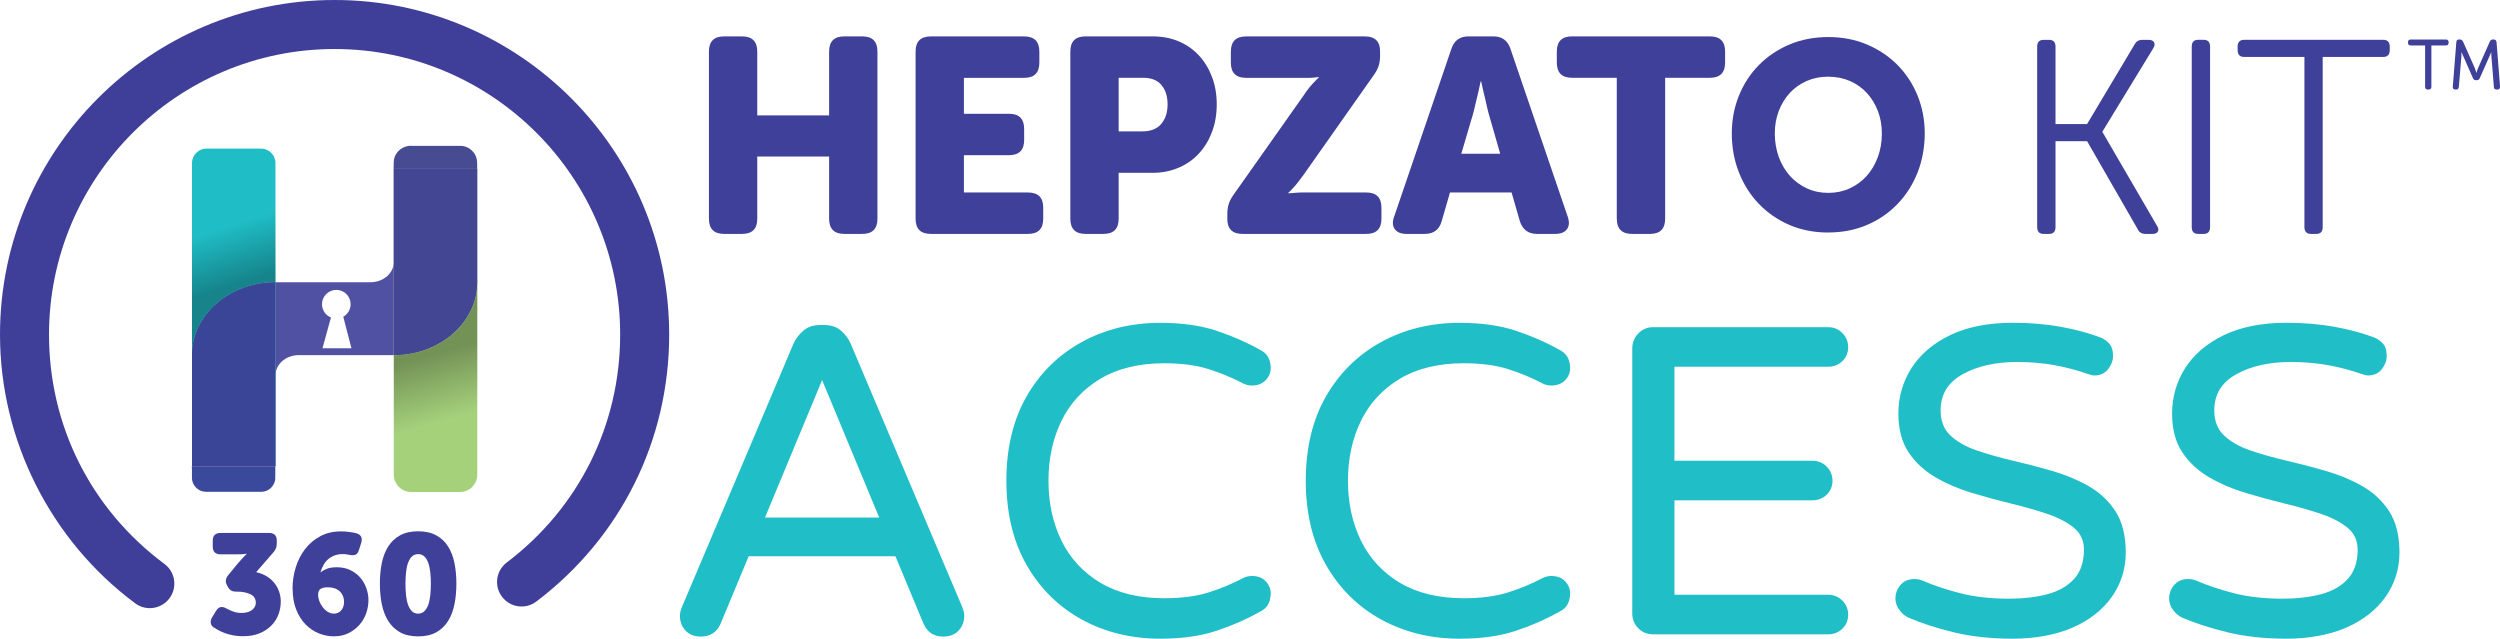
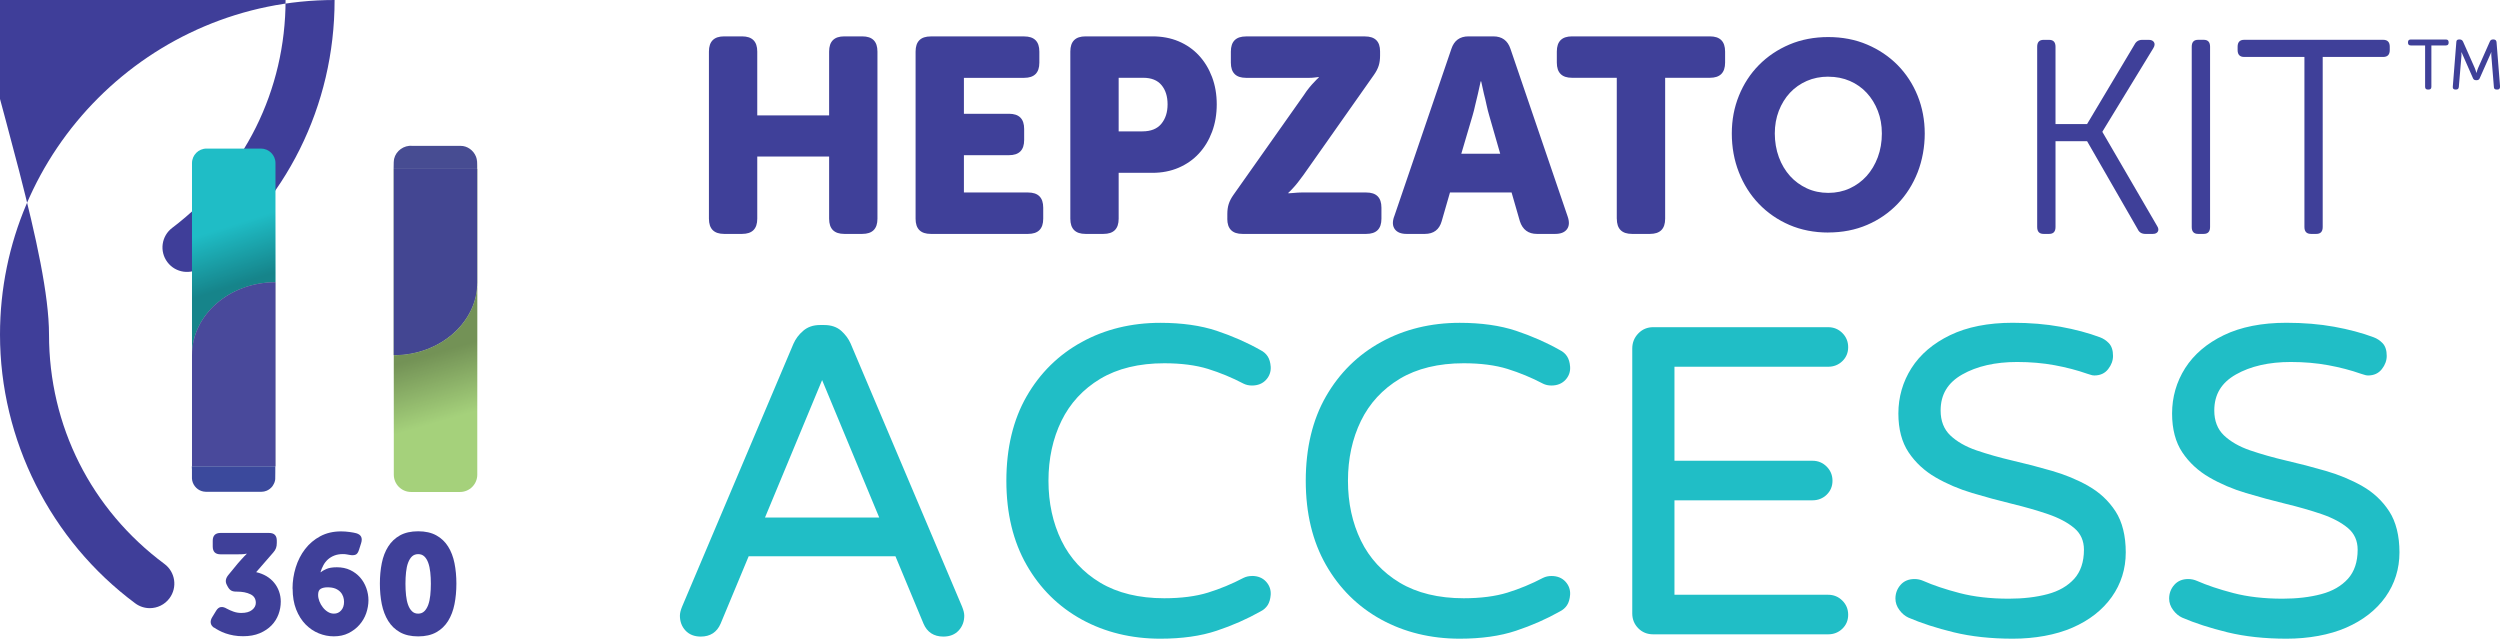
<svg xmlns="http://www.w3.org/2000/svg" xmlns:xlink="http://www.w3.org/1999/xlink" viewBox="0 0 510.03 130.3">
  <defs>
    <style>
      .cls-1 {
        fill: #474c92;
      }

      .cls-2 {
        fill: #20bec6;
      }

      .cls-3 {
        fill: #a5d17b;
      }

      .cls-4 {
        fill: url(#Degradado_sin_nombre_700-2);
      }

      .cls-4, .cls-5, .cls-6, .cls-7, .cls-8, .cls-9, .cls-10, .cls-11, .cls-12 {
        mix-blend-mode: overlay;
        opacity: .3;
      }

      .cls-5 {
        fill: url(#Degradado_sin_nombre_366-4);
      }

      .cls-6 {
        fill: url(#Degradado_sin_nombre_366-6);
      }

      .cls-7 {
        fill: url(#Degradado_sin_nombre_366-3);
      }

      .cls-8 {
        fill: url(#Degradado_sin_nombre_366-5);
      }

      .cls-9 {
        fill: url(#Degradado_sin_nombre_366-7);
      }

      .cls-10 {
        fill: url(#Degradado_sin_nombre_366-2);
      }

      .cls-13 {
        fill: #3f4099;
      }

      .cls-14 {
        isolation: isolate;
      }

      .cls-15 {
        fill: #1fbdc6;
      }

      .cls-11 {
        fill: url(#Degradado_sin_nombre_366);
      }

      .cls-12 {
        fill: url(#Degradado_sin_nombre_700);
      }

      .cls-16, .cls-17 {
        fill: #3f3e99;
      }

      .cls-17 {
        opacity: .9;
      }

      .cls-18 {
        fill: #3b499c;
      }
    </style>
    <linearGradient id="Degradado_sin_nombre_700" data-name="Degradado sin nombre 700" x1="41.1" y1="32.06" x2="50.3" y2="60.82" gradientUnits="userSpaceOnUse">
      <stop offset=".5" stop-color="#000" stop-opacity="0" />
      <stop offset=".89" stop-color="#000" />
    </linearGradient>
    <linearGradient id="Degradado_sin_nombre_366" data-name="Degradado sin nombre 366" x1="98.98" y1="97.51" x2="91.4" y2="71.38" gradientUnits="userSpaceOnUse">
      <stop offset=".5" stop-color="#000" stop-opacity="0" />
      <stop offset="1" stop-color="#000" />
    </linearGradient>
    <linearGradient id="Degradado_sin_nombre_366-2" data-name="Degradado sin nombre 366" x1="82.98" y1="102.15" x2="75.4" y2="76.02" xlink:href="#Degradado_sin_nombre_366" />
    <linearGradient id="Degradado_sin_nombre_366-3" data-name="Degradado sin nombre 366" x1="114.66" y1="92.97" x2="107.08" y2="66.83" xlink:href="#Degradado_sin_nombre_366" />
    <linearGradient id="Degradado_sin_nombre_366-4" data-name="Degradado sin nombre 366" x1="95.57" y1="98.5" x2="87.99" y2="72.37" xlink:href="#Degradado_sin_nombre_366" />
    <linearGradient id="Degradado_sin_nombre_366-5" data-name="Degradado sin nombre 366" x1="114.48" y1="93.02" x2="106.89" y2="66.88" xlink:href="#Degradado_sin_nombre_366" />
    <linearGradient id="Degradado_sin_nombre_366-6" data-name="Degradado sin nombre 366" x1="95" y1="98.67" x2="87.42" y2="72.53" xlink:href="#Degradado_sin_nombre_366" />
    <linearGradient id="Degradado_sin_nombre_700-2" data-name="Degradado sin nombre 700" x1="34.16" y1="34.28" x2="43.35" y2="63.04" xlink:href="#Degradado_sin_nombre_700" />
    <linearGradient id="Degradado_sin_nombre_366-7" data-name="Degradado sin nombre 366" x1="101.43" y1="96.8" x2="93.85" y2="70.67" xlink:href="#Degradado_sin_nombre_366" />
  </defs>
  <g class="cls-14">
    <g id="Layer_2" data-name="Layer 2">
      <g id="OBJECTS">
        <g>
-           <path class="cls-16" d="M30.56,124.07c-1.04,0-2.08-.32-2.98-.99C10.31,110.25,0,89.75,0,68.26,0,30.62,30.62,0,68.26,0s68.26,30.62,68.26,68.26c0,21.57-9.88,41.42-27.1,54.46-2.2,1.67-5.34,1.23-7-.97-1.67-2.2-1.23-5.34.97-7,14.7-11.13,23.13-28.07,23.13-46.49,0-32.13-26.14-58.26-58.26-58.26S10,36.14,10,68.26c0,18.62,8.58,35.67,23.55,46.79,2.22,1.65,2.68,4.78,1.03,7-.98,1.32-2.49,2.02-4.02,2.02Z" />
+           <path class="cls-16" d="M30.56,124.07c-1.04,0-2.08-.32-2.98-.99C10.31,110.25,0,89.75,0,68.26,0,30.62,30.62,0,68.26,0c0,21.57-9.88,41.42-27.1,54.46-2.2,1.67-5.34,1.23-7-.97-1.67-2.2-1.23-5.34.97-7,14.7-11.13,23.13-28.07,23.13-46.49,0-32.13-26.14-58.26-58.26-58.26S10,36.14,10,68.26c0,18.62,8.58,35.67,23.55,46.79,2.22,1.65,2.68,4.78,1.03,7-.98,1.32-2.49,2.02-4.02,2.02Z" />
          <path class="cls-13" d="M495.47,18.27c.37,0,.56-.19.56-.56v-8.44h2.96c.37,0,.56-.19.56-.56v-.09c0-.37-.19-.56-.56-.56h-7.17c-.37,0-.56.19-.56.56v.09c0,.37.19.56.56.56h2.93v8.44c0,.37.19.56.56.56h.16ZM500.4,17.66c-.04.4.13.61.54.61h.13c.34,0,.53-.18.56-.54l.54-6.39c0-.12,0-.25-.01-.37,0-.12-.01-.23-.01-.3h.04l2.31,5.25c.11.3.32.44.65.44h.13c.31,0,.52-.15.63-.44l2.33-5.25h.04c-.02.08-.03.18-.03.3,0,.12,0,.25.01.37l.52,6.39c0,.36.19.54.56.54h.16c.36,0,.54-.2.54-.61l-.72-9.07c-.03-.33-.22-.51-.56-.54h-.16c-.33,0-.54.15-.65.44l-2.4,5.41c-.07.17-.14.35-.19.52-.05.18-.09.32-.12.43h-.04c-.03-.11-.07-.25-.12-.43s-.12-.35-.19-.52l-2.4-5.41c-.13-.28-.35-.43-.65-.44h-.16c-.37,0-.56.18-.56.54l-.72,9.07Z" />
          <path class="cls-13" d="M470.13,46.31c0,.94.45,1.41,1.35,1.41h1.08c.87,0,1.3-.47,1.3-1.41V11.62h12.33c.9,0,1.35-.47,1.35-1.41v-.68c0-.94-.45-1.41-1.35-1.41h-28.34c-.9,0-1.35.47-1.35,1.41v.68c0,.94.45,1.41,1.35,1.41h12.28v34.69ZM447.14,46.31c0,.94.43,1.41,1.3,1.41h1.14c.87,0,1.3-.47,1.3-1.41V9.53c0-.94-.43-1.41-1.3-1.41h-1.14c-.87,0-1.3.47-1.3,1.41v36.78ZM415.61,46.31c0,.94.43,1.41,1.3,1.41h1.14c.87,0,1.3-.47,1.3-1.41v-17.51h6.44l10.33,17.96c.29.64.81.96,1.57.96h1.51c.5,0,.85-.16,1.03-.48.18-.32.13-.7-.16-1.15l-11.14-19.15v-.11l10.38-17.01c.29-.49.33-.89.13-1.21-.2-.32-.55-.48-1.05-.48h-1.35c-.72,0-1.24.32-1.57.96l-9.68,16.22h-6.44v-15.77c0-.94-.43-1.41-1.3-1.41h-1.14c-.87,0-1.3.47-1.3,1.41v36.78Z" />
          <path class="cls-13" d="M329.85,44.62c0,2.07,1.03,3.1,3.1,3.1h3.66c2.07,0,3.1-1.03,3.1-3.1V15.87h9.13c2.07,0,3.1-1.03,3.1-3.1v-2.25c0-2.07-1.03-3.1-3.1-3.1h-28.13c-2.07,0-3.1,1.03-3.1,3.1v2.25c0,2.07,1.03,3.1,3.1,3.1h9.13v28.75ZM298.12,31.37l2.31-7.83c.19-.64.37-1.35.54-2.14.17-.79.35-1.54.54-2.25.19-.83.37-1.67.56-2.54h.11c.19.86.37,1.71.56,2.54.19.71.37,1.47.53,2.25.17.79.35,1.5.54,2.14l2.25,7.83h-7.95ZM284.42,44.17c-.38,1.09-.33,1.95.14,2.59.47.64,1.27.96,2.4.96h3.72c1.8,0,2.95-.87,3.44-2.59l1.69-5.86h12.57l1.69,5.86c.56,1.73,1.73,2.59,3.49,2.59h3.72c1.13,0,1.93-.32,2.4-.96.47-.64.52-1.5.14-2.59l-11.67-34.21c-.56-1.69-1.73-2.54-3.49-2.54h-5.07c-1.77,0-2.93.85-3.49,2.54l-11.67,34.21ZM250.38,44.62c0,2.07,1.03,3.1,3.1,3.1h25.25c2.07,0,3.1-1.03,3.1-3.1v-2.25c0-2.07-1.03-3.1-3.1-3.1h-12.79c-.45,0-.87,0-1.24.03-.38.02-.71.05-1.01.08-.34.04-.62.06-.85.06v-.11c.26-.23.56-.53.9-.9.64-.68,1.37-1.6,2.2-2.76l14.37-20.41c.45-.64.77-1.26.96-1.86.19-.6.28-1.28.28-2.03v-.9c0-2.03-1.03-3.04-3.1-3.04h-24.24c-2.07,0-3.1,1.03-3.1,3.1v2.25c0,2.07,1.03,3.1,3.1,3.1h12.94c.36,0,.69-.02.99-.06.34-.04.64-.08.9-.11v.11c-.26.22-.56.53-.9.9-.3.3-.64.68-1.01,1.13-.38.45-.77,1-1.18,1.63l-14.32,20.29c-.45.64-.77,1.26-.96,1.86-.19.6-.28,1.28-.28,2.03v.96ZM228.22,26.81v-10.94h5.02c1.65,0,2.89.5,3.72,1.49.83,1,1.24,2.3,1.24,3.92s-.42,2.94-1.27,3.97c-.84,1.03-2.13,1.55-3.86,1.55h-4.85ZM218.36,44.62c0,2.07,1.03,3.1,3.1,3.1h3.66c2.07,0,3.1-1.03,3.1-3.1v-9.36h6.88c1.95,0,3.74-.35,5.35-1.04,1.62-.7,3-1.66,4.14-2.9,1.15-1.24,2.04-2.71,2.68-4.42.64-1.71.96-3.58.96-5.61s-.32-3.89-.96-5.58c-.64-1.69-1.53-3.16-2.68-4.4-1.15-1.24-2.53-2.2-4.14-2.88-1.61-.68-3.4-1.01-5.35-1.01h-13.64c-2.07,0-3.1,1.03-3.1,3.1v34.1ZM186.79,44.62c0,2.07,1.03,3.1,3.1,3.1h19.84c2.07,0,3.1-1.03,3.1-3.1v-2.25c0-2.07-1.03-3.1-3.1-3.1h-13.08v-7.61h9.19c2.07,0,3.1-1.03,3.1-3.1v-2.25c0-2.07-1.03-3.1-3.1-3.1h-9.19v-7.33h12.29c2.07,0,3.1-1.03,3.1-3.1v-2.25c0-2.07-1.03-3.1-3.1-3.1h-19.05c-2.07,0-3.1,1.03-3.1,3.1v34.1ZM144.63,44.62c0,2.07,1.03,3.1,3.1,3.1h3.66c2.07,0,3.1-1.03,3.1-3.1v-12.68h14.66v12.68c0,2.07,1.03,3.1,3.1,3.1h3.66c2.07,0,3.1-1.03,3.1-3.1V10.52c0-2.07-1.03-3.1-3.1-3.1h-3.66c-2.07,0-3.1,1.03-3.1,3.1v13.02h-14.66v-13.02c0-2.07-1.04-3.1-3.1-3.1h-3.66c-2.07,0-3.1,1.03-3.1,3.1v34.1Z" />
          <g>
            <path class="cls-13" d="M390.76,19.72c-.93-2.32-2.27-4.37-3.98-6.1-1.7-1.73-3.74-3.1-6.07-4.08-2.32-.99-4.92-1.48-7.73-1.48s-5.41.5-7.73,1.48c-2.33.98-4.37,2.36-6.07,4.08-1.7,1.73-3.04,3.78-3.98,6.1-.94,2.32-1.41,4.85-1.41,7.52s.47,5.34,1.41,7.72c.94,2.39,2.27,4.51,3.97,6.28,1.7,1.78,3.75,3.19,6.07,4.19,2.33,1,4.93,1.51,7.73,1.51s5.4-.51,7.73-1.51c2.32-1,4.36-2.41,6.07-4.19,1.7-1.78,3.04-3.89,3.97-6.28.94-2.39,1.41-4.99,1.41-7.72s-.48-5.19-1.41-7.52ZM384.4,27.24c0,1.79-.29,3.48-.86,5.01-.57,1.53-1.37,2.88-2.37,4-1,1.11-2.21,2-3.6,2.64-1.39.64-2.93.96-4.58.96s-3.19-.32-4.58-.96c-1.39-.64-2.6-1.53-3.6-2.64-1.01-1.12-1.8-2.47-2.37-4-.57-1.54-.86-3.22-.86-5.01s.29-3.33.86-4.8c.57-1.47,1.37-2.76,2.37-3.84,1-1.08,2.22-1.94,3.6-2.54,1.39-.61,2.93-.91,4.58-.91s3.2.31,4.59.91c1.39.61,2.6,1.46,3.6,2.54,1,1.08,1.8,2.37,2.37,3.84.57,1.47.86,3.08.86,4.8Z" />
            <path class="cls-13" d="M372.99,47.44c-2.87,0-5.54-.52-7.93-1.55-2.38-1.03-4.48-2.48-6.23-4.3-1.75-1.82-3.12-3.99-4.08-6.45-.96-2.44-1.44-5.1-1.44-7.9s.49-5.33,1.45-7.71c.96-2.38,2.33-4.49,4.08-6.26,1.75-1.77,3.84-3.18,6.23-4.19,2.38-1.01,5.05-1.52,7.92-1.52s5.54.51,7.92,1.53c2.38,1.01,4.48,2.42,6.23,4.19,1.75,1.78,3.12,3.88,4.08,6.26h0c.96,2.38,1.45,4.98,1.45,7.7s-.49,5.45-1.44,7.9c-.96,2.45-2.33,4.62-4.08,6.44-1.75,1.83-3.85,3.28-6.23,4.3-2.39,1.03-5.06,1.55-7.93,1.55ZM372.99,8.55c-2.74,0-5.27.49-7.53,1.45-2.27.96-4.25,2.29-5.91,3.97-1.66,1.68-2.96,3.67-3.87,5.93-.91,2.26-1.38,4.72-1.38,7.33s.46,5.21,1.38,7.54c.91,2.33,2.21,4.39,3.87,6.12,1.66,1.73,3.64,3.1,5.91,4.08,2.27.98,4.8,1.47,7.54,1.47s5.27-.5,7.53-1.47c2.26-.97,4.25-2.34,5.91-4.08,1.66-1.73,2.96-3.79,3.87-6.12.91-2.33,1.38-4.87,1.38-7.54s-.46-5.06-1.38-7.33h0c-.91-2.25-2.21-4.25-3.87-5.93-1.66-1.68-3.64-3.02-5.91-3.97-2.26-.96-4.8-1.45-7.54-1.45ZM372.99,40.35c-1.72,0-3.33-.34-4.79-1.01-1.45-.67-2.72-1.59-3.77-2.76-1.05-1.17-1.88-2.57-2.47-4.16-.59-1.59-.89-3.34-.89-5.19s.3-3.46.89-4.98c.59-1.53,1.42-2.87,2.47-4,1.05-1.13,2.32-2.03,3.77-2.66,1.45-.63,3.06-.96,4.79-.96s3.33.32,4.79.95c1.45.63,2.72,1.53,3.77,2.66,1.05,1.13,1.88,2.47,2.47,4,.59,1.52.89,3.2.89,4.98s-.3,3.59-.89,5.19c-.59,1.59-1.42,2.99-2.47,4.16-1.05,1.17-2.31,2.09-3.76,2.76-1.45.67-3.06,1.01-4.79,1.01ZM372.99,15.64c-1.58,0-3.06.29-4.38.87-1.32.58-2.48,1.39-3.44,2.42-.96,1.03-1.72,2.27-2.27,3.68-.54,1.41-.82,2.96-.82,4.62s.28,3.36.83,4.84c.54,1.47,1.31,2.76,2.28,3.84.96,1.06,2.12,1.91,3.44,2.52,1.32.61,2.79.92,4.37.92s3.05-.31,4.37-.92c1.33-.61,2.48-1.46,3.44-2.52.96-1.07,1.73-2.36,2.28-3.83.55-1.48.83-3.11.83-4.84s-.28-3.21-.82-4.62c-.55-1.41-1.31-2.65-2.27-3.68-.95-1.03-2.11-1.85-3.43-2.42-1.33-.58-2.8-.87-4.39-.87Z" />
          </g>
          <g>
            <path class="cls-2" d="M173.55,70.11c-.43-.98-1.08-1.86-1.93-2.62-.88-.78-2.04-1.18-3.46-1.18h-.89c-1.36,0-2.51.4-3.41,1.18-.89.76-1.55,1.65-1.98,2.63l-22.71,53.61c-.31.74-.46,1.37-.46,1.88,0,1.19.38,2.21,1.13,3.02.76.82,1.81,1.24,3.12,1.24,1.94,0,3.31-.89,4.06-2.65l5.72-13.74h29.94l5.72,13.74c.75,1.76,2.12,2.65,4.06,2.65,1.31,0,2.36-.42,3.12-1.24.75-.81,1.14-1.83,1.14-3.02,0-.51-.15-1.12-.46-1.88l-22.71-53.61ZM179.36,105.58h-23.29l11.65-28.04,11.65,28.04Z" />
            <path class="cls-2" d="M255.42,117.51c-.63,0-1.21.13-1.72.38-2.36,1.24-4.8,2.25-7.26,3.01-2.46.76-5.46,1.15-8.92,1.15-5.15,0-9.54-1.07-13.05-3.17-3.5-2.1-6.17-4.99-7.92-8.58-1.76-3.6-2.65-7.71-2.65-12.22s.89-8.62,2.65-12.22c1.75-3.59,4.42-6.48,7.92-8.58,3.51-2.1,7.9-3.17,13.05-3.17,3.46,0,6.46.39,8.92,1.15,2.47.77,4.92,1.78,7.26,3.01.51.25,1.08.38,1.72.38,1.19,0,2.16-.39,2.86-1.15.7-.76,1.02-1.66.96-2.68-.06-.87-.27-1.58-.62-2.12-.35-.54-.85-.97-1.47-1.28-2.74-1.55-5.75-2.87-8.95-3.94-3.22-1.07-7.08-1.62-11.48-1.62-5.89,0-11.28,1.31-16.01,3.91-4.74,2.59-8.53,6.32-11.27,11.09-2.74,4.77-4.13,10.56-4.13,17.22s1.39,12.38,4.13,17.18c2.74,4.8,6.53,8.54,11.27,11.14,4.73,2.59,10.12,3.9,16.01,3.9,4.4,0,8.26-.54,11.48-1.62,3.2-1.06,6.21-2.39,8.94-3.93.63-.31,1.13-.75,1.48-1.29.35-.54.55-1.25.62-2.13.06-1.02-.26-1.92-.96-2.68-.7-.76-1.66-1.15-2.85-1.15Z" />
            <path class="cls-2" d="M285.56,77.28c3.51-2.1,7.9-3.17,13.05-3.17,3.46,0,6.46.39,8.92,1.15,2.47.77,4.92,1.78,7.26,3.01.5.25,1.08.38,1.72.38,1.19,0,2.15-.39,2.86-1.15.7-.76,1.02-1.66.95-2.68-.06-.87-.27-1.58-.62-2.12-.35-.54-.84-.97-1.47-1.28-2.74-1.55-5.75-2.87-8.95-3.94-3.22-1.07-7.08-1.62-11.48-1.62-5.89,0-11.28,1.31-16.01,3.91-4.74,2.59-8.53,6.32-11.27,11.09-2.74,4.76-4.13,10.56-4.13,17.22s1.39,12.38,4.13,17.18c2.74,4.8,6.53,8.54,11.27,11.14,4.73,2.59,10.12,3.9,16.01,3.9,4.4,0,8.26-.54,11.48-1.62,3.2-1.06,6.21-2.39,8.94-3.93.63-.31,1.13-.75,1.48-1.29.35-.54.56-1.26.62-2.12.07-1.01-.25-1.92-.95-2.68-.7-.76-1.66-1.15-2.85-1.15-.63,0-1.21.13-1.72.38-2.36,1.24-4.8,2.25-7.26,3.01s-5.46,1.15-8.92,1.15c-5.15,0-9.54-1.07-13.05-3.17-3.5-2.1-6.17-4.99-7.92-8.58-1.76-3.6-2.65-7.71-2.65-12.22s.89-8.62,2.65-12.22c1.75-3.59,4.42-6.48,7.92-8.58Z" />
            <path class="cls-2" d="M372.97,74.82c1.13,0,2.1-.38,2.89-1.14.79-.76,1.19-1.72,1.19-2.85s-.4-2.11-1.19-2.89c-.79-.79-1.76-1.19-2.89-1.19h-35.71c-1.19,0-2.21.43-3.03,1.28-.82.85-1.23,1.88-1.23,3.07v54.05c0,1.19.42,2.21,1.23,3.03.81.82,1.83,1.23,3.03,1.23h35.71c1.13,0,2.1-.38,2.89-1.14.79-.76,1.19-1.71,1.19-2.85s-.4-2.11-1.19-2.89c-.79-.79-1.76-1.19-2.89-1.19h-31.36v-19.27h28.16c1.13,0,2.1-.38,2.89-1.14.79-.76,1.19-1.72,1.19-2.85s-.4-2.1-1.19-2.89c-.79-.79-1.76-1.19-2.89-1.19h-28.16v-19.18h31.36Z" />
            <path class="cls-2" d="M426.07,99.15c-2.26-1.28-4.77-2.32-7.45-3.09-2.72-.79-5.42-1.49-8.03-2.09-2.64-.62-5.12-1.32-7.37-2.09-2.21-.76-4.01-1.79-5.34-3.06-1.31-1.25-1.97-2.95-1.97-5.07,0-3.26,1.44-5.66,4.41-7.35,2.98-1.69,6.74-2.55,11.19-2.55,2.7,0,5.28.22,7.66.66,2.38.44,4.6,1.02,6.62,1.73.23.06.46.13.68.21.26.1.53.15.8.15,1.21,0,2.16-.44,2.82-1.3.66-.84.99-1.75.99-2.69,0-1.13-.28-1.99-.83-2.58-.53-.56-1.15-.97-1.83-1.22-2.38-.89-5.08-1.61-8.06-2.15-2.97-.54-6.26-.81-9.75-.81-5,0-9.29.85-12.75,2.52-3.47,1.67-6.12,3.94-7.9,6.73-1.77,2.79-2.67,5.91-2.67,9.26,0,3.18.7,5.85,2.09,7.93,1.38,2.07,3.24,3.79,5.52,5.11,2.26,1.31,4.77,2.38,7.45,3.18,2.7.81,5.42,1.54,8.07,2.19,2.69.65,5.19,1.37,7.42,2.13,2.21.76,4.01,1.72,5.35,2.85,1.3,1.1,1.96,2.58,1.96,4.4,0,2.48-.67,4.47-1.98,5.93-1.33,1.47-3.16,2.53-5.44,3.13-2.31.62-4.97.93-7.91.93-3.76,0-7.14-.39-10.04-1.15-2.92-.76-5.41-1.6-7.4-2.48-.57-.25-1.17-.38-1.79-.38-1.2,0-2.16.4-2.86,1.2-.69.79-1.04,1.73-1.04,2.79,0,.82.27,1.61.81,2.33.52.71,1.14,1.23,1.84,1.55,2.62,1.13,5.73,2.14,9.26,3,3.53.86,7.58,1.3,12.04,1.3s8.74-.76,12.16-2.25c3.44-1.49,6.14-3.61,8.03-6.27,1.89-2.67,2.85-5.73,2.85-9.09s-.7-6.23-2.09-8.37c-1.38-2.13-3.24-3.87-5.52-5.16Z" />
            <path class="cls-2" d="M487.42,104.31c-1.38-2.13-3.24-3.87-5.52-5.16-2.26-1.28-4.77-2.32-7.45-3.09-2.72-.79-5.42-1.49-8.03-2.09-2.64-.62-5.12-1.32-7.37-2.09-2.21-.76-4.01-1.79-5.34-3.06-1.31-1.25-1.97-2.96-1.97-5.07,0-3.26,1.44-5.66,4.41-7.35,2.98-1.69,6.74-2.55,11.19-2.55,2.7,0,5.28.22,7.66.66,2.39.44,4.61,1.02,6.62,1.73.23.06.46.13.69.21.26.1.53.15.8.15,1.2,0,2.15-.44,2.82-1.3.66-.84.99-1.75.99-2.69,0-1.13-.28-2-.83-2.58-.53-.56-1.15-.97-1.83-1.22-2.37-.89-5.08-1.61-8.06-2.15-2.97-.54-6.25-.81-9.75-.81-5,0-9.29.85-12.75,2.52-3.47,1.67-6.12,3.94-7.9,6.73-1.77,2.79-2.67,5.91-2.67,9.26,0,3.18.7,5.85,2.09,7.93,1.38,2.07,3.24,3.79,5.52,5.11,2.26,1.31,4.77,2.38,7.45,3.18,2.7.81,5.42,1.54,8.07,2.19,2.7.65,5.19,1.37,7.42,2.13,2.21.76,4.01,1.72,5.35,2.85,1.3,1.1,1.96,2.58,1.96,4.4,0,2.48-.67,4.47-1.98,5.93-1.33,1.47-3.16,2.53-5.44,3.13-2.31.62-4.97.93-7.91.93-3.76,0-7.14-.39-10.04-1.15-2.92-.76-5.4-1.6-7.4-2.48-.57-.25-1.17-.38-1.79-.38-1.2,0-2.16.4-2.86,1.2-.69.79-1.04,1.73-1.04,2.79,0,.82.27,1.61.81,2.33.52.71,1.14,1.23,1.84,1.55,2.62,1.13,5.74,2.14,9.26,3,3.53.86,7.58,1.3,12.04,1.3s8.74-.76,12.16-2.25c3.44-1.5,6.14-3.61,8.03-6.27,1.89-2.67,2.85-5.73,2.85-9.09s-.7-6.23-2.09-8.37Z" />
          </g>
          <g>
            <path class="cls-15" d="M56.2,57.58h0v-24.3c0-1.64-1.33-2.97-2.97-2.97h-11.09c-1.64,0-2.97,1.33-2.97,2.97v39.17c0-8.21,7.62-14.87,17.03-14.87Z" />
            <path class="cls-12" d="M56.2,57.58h0v-24.3c0-1.64-1.33-2.97-2.97-2.97h-11.09c-1.64,0-2.97,1.33-2.97,2.97v39.17c0-8.21,7.62-14.87,17.03-14.87Z" />
            <path class="cls-11" d="M80.34,33.24v.05s0-.06,0-.1c0,.01,0,.03,0,.04Z" />
            <path class="cls-10" d="M80.34,96.84v.6c0,1.62,1.31,2.93,2.93,2.93h.6c-1.95,0-3.53-1.58-3.53-3.53Z" />
            <path class="cls-7" d="M97.29,32.6c.05.29.06.58.06.88.01.12.02.24.02.36v-.6c0-.22-.03-.43-.07-.64Z" />
            <path class="cls-5" d="M93.84,100.37h.6c1.62,0,2.93-1.31,2.93-2.93v-.6c0,1.95-1.58,3.53-3.53,3.53Z" />
            <path class="cls-3" d="M97.34,34.44h.02v-.6c0-.12,0-.24-.02-.36,0,.32-.01.64,0,.96Z" />
            <path class="cls-8" d="M97.34,34.44h.02v-.6c0-.12,0-.24-.02-.36,0,.32-.01.64,0,.96Z" />
            <path class="cls-3" d="M80.34,72.45h0v24.39c0,1.95,1.58,3.53,3.53,3.53h9.97c1.95,0,3.53-1.58,3.53-3.53v-39.25c0,8.21-7.62,14.87-17.03,14.87Z" />
            <path class="cls-6" d="M80.34,72.45h0v24.39c0,1.95,1.58,3.53,3.53,3.53h9.97c1.95,0,3.53-1.58,3.53-3.53v-39.25c0,8.21-7.62,14.87-17.03,14.87Z" />
-             <path class="cls-17" d="M75.59,57.58h-19.39v19.01c0-2.29,2.13-4.14,4.75-4.14h19.39v-19.01c0,2.29-2.13,4.14-4.75,4.14ZM65.79,71.04l1.73-6.27c-1.07-.43-1.83-1.48-1.83-2.71,0-1.61,1.31-2.92,2.92-2.92s2.92,1.31,2.92,2.92c0,1.1-.61,2.06-1.5,2.56l1.67,6.43h-5.92Z" />
-             <path class="cls-15" d="M56.2,57.58c-9.4,0-17.03,6.66-17.03,14.87h0v23.14h.05c0-.16,0-.31,0-.47,5.66,0,11.32,0,16.98,0v-37.54h0Z" />
            <path class="cls-4" d="M56.2,57.58c-9.4,0-17.03,6.66-17.03,14.87h0v23.14h.05c0-.16,0-.31,0-.47,5.66,0,11.32,0,16.98,0v-37.54h0Z" />
            <path class="cls-17" d="M56.2,57.58c-9.4,0-17.03,6.66-17.03,14.87h0v23.14h.05c0-.16,0-.31,0-.47,5.66,0,11.32,0,16.98,0v-37.54h0Z" />
            <path class="cls-3" d="M97.34,34.46c-5.67,0-11.34,0-17.01,0v37.99h0c9.4,0,17.03-6.66,17.03-14.87v-23.14h-.02s0,.02,0,.02Z" />
            <path class="cls-9" d="M97.34,34.46c-5.67,0-11.34,0-17.01,0v37.99h0c9.4,0,17.03-6.66,17.03-14.87v-23.14h-.02s0,.02,0,.02Z" />
            <path class="cls-17" d="M97.34,34.46c-5.67,0-11.34,0-17.01,0v37.99h0c9.4,0,17.03-6.66,17.03-14.87v-23.14h-.02s0,.02,0,.02Z" />
            <path class="cls-1" d="M97.34,34.44c0-.32,0-.64,0-.96,0-.3-.01-.59-.06-.88-.04-.22-.09-.45-.18-.66-.5-1.27-1.78-2.2-3.14-2.18-3.29,0-6.58,0-9.87,0-1.67-.17-3.32,1.01-3.69,2.66-.05.26-.06.52-.08.78,0,.03,0,.06,0,.1-.01.39,0,.78-.02,1.17h.02c5.67,0,11.34,0,17.01,0,0,0,0-.02,0-.02Z" />
            <path class="cls-18" d="M39.16,95.59c0,.67,0,1.35,0,2.02.05,1.17.89,2.24,1.99,2.58.53.18,1.1.14,1.66.14,3.51,0,7.02,0,10.53,0,.35,0,.7-.07,1.02-.2.48-.19.9-.52,1.22-.93,0,0,0,0,0-.01.06-.08.1-.16.15-.24.23-.36.39-.77.42-1.2.04-.88,0-1.76.02-2.63h-.03c-5.67,0-11.33,0-17,0,0,.16,0,.31,0,.47Z" />
          </g>
          <g>
            <path class="cls-13" d="M43.67,128.07c-.41-.29-.63-.62-.68-1s.06-.78.33-1.2l.78-1.28c.27-.44.59-.69.96-.74.37-.05.77.06,1.22.33.39.21.83.41,1.33.59.5.18,1.04.28,1.62.28.95,0,1.68-.2,2.19-.61.51-.41.77-.89.77-1.45,0-.81-.36-1.4-1.09-1.75-.73-.36-1.65-.54-2.77-.54h-.12c-.46,0-.83-.08-1.09-.25-.26-.16-.5-.45-.71-.86l-.15-.29c-.35-.68-.22-1.36.38-2.06l1.88-2.29c.25-.29.49-.56.71-.8.22-.24.41-.45.57-.62.19-.21.37-.39.52-.52v-.06c-.14.04-.3.07-.49.09-.16.02-.36.03-.61.04s-.54.01-.87.01h-3.36c-1.06,0-1.59-.53-1.59-1.6v-1.16c0-1.06.53-1.6,1.59-1.6h9.89c1.06,0,1.59.52,1.59,1.57v.46c0,.41-.05.76-.16,1.06-.11.3-.29.6-.57.91l-3.48,4c.77.17,1.47.45,2.09.81.62.37,1.15.82,1.58,1.35.44.53.77,1.13,1,1.78s.35,1.34.35,2.06c0,.89-.15,1.75-.46,2.59-.31.84-.78,1.6-1.42,2.26s-1.44,1.2-2.41,1.61c-.97.41-2.1.61-3.39.61-.7,0-1.34-.05-1.94-.16s-1.15-.25-1.64-.42c-.49-.17-.94-.37-1.33-.58-.4-.21-.74-.42-1.03-.61Z" />
            <path class="cls-13" d="M59.68,120.09c0-1.49.22-2.93.65-4.33.44-1.4,1.07-2.65,1.91-3.74.84-1.09,1.88-1.97,3.1-2.62,1.23-.66,2.64-.99,4.25-.99.56,0,1.13.04,1.71.12s1.04.16,1.39.26c.99.29,1.31.96.99,2l-.43,1.36c-.18.56-.41.9-.71,1.01-.3.12-.68.14-1.15.06-.25-.04-.48-.08-.68-.12s-.46-.06-.77-.06c-.64,0-1.21.1-1.71.29-.5.19-.94.46-1.31.78-.37.33-.68.72-.93,1.17-.25.45-.45.94-.61,1.46h.06c.21-.19.58-.41,1.12-.65.53-.24,1.25-.36,2.16-.36,1.03,0,1.93.19,2.73.57s1.46.88,2.02,1.51c.55.63.97,1.35,1.26,2.16.29.81.44,1.64.44,2.49s-.16,1.77-.46,2.65c-.31.88-.77,1.67-1.38,2.36-.61.7-1.35,1.26-2.23,1.7-.88.44-1.88.65-3,.65-1.04,0-2.07-.2-3.07-.61-1.01-.41-1.9-1.02-2.7-1.83-.79-.81-1.43-1.83-1.91-3.04s-.72-2.64-.72-4.26ZM64.9,121.37c0,.43.09.86.26,1.3.17.45.41.86.7,1.23.29.38.63.69,1.02.93.39.24.8.36,1.25.36.6,0,1.09-.22,1.48-.67.39-.44.58-1.02.58-1.74,0-.35-.06-.7-.17-1.04-.12-.35-.3-.67-.57-.96s-.6-.52-1.03-.7c-.43-.17-.96-.26-1.6-.26-.56,0-1.02.1-1.38.3-.36.2-.54.61-.54,1.23Z" />
            <path class="cls-13" d="M85.31,129.83c-1.47,0-2.7-.28-3.7-.84s-1.8-1.33-2.41-2.31c-.61-.98-1.04-2.12-1.31-3.42-.26-1.3-.39-2.7-.39-4.19s.13-2.88.39-4.18.7-2.43,1.31-3.39c.61-.97,1.41-1.72,2.41-2.28,1-.55,2.23-.83,3.7-.83s2.7.28,3.7.83c1,.55,1.8,1.31,2.41,2.28.61.97,1.04,2.1,1.3,3.39s.39,2.69.39,4.18-.13,2.89-.39,4.19c-.26,1.31-.7,2.45-1.3,3.42-.61.98-1.41,1.75-2.41,2.31-1,.56-2.23.84-3.7.84ZM85.31,125.19c.5,0,.92-.16,1.25-.48.33-.32.59-.75.8-1.3.2-.55.34-1.2.42-1.94.08-.74.12-1.54.12-2.39s-.04-1.61-.12-2.35c-.08-.73-.22-1.38-.42-1.93s-.47-.98-.8-1.29c-.33-.31-.74-.46-1.25-.46s-.92.16-1.25.46c-.33.31-.59.74-.8,1.29s-.34,1.19-.42,1.93-.12,1.52-.12,2.35.04,1.65.12,2.39.22,1.39.42,1.94c.2.55.47.99.8,1.3.33.32.74.48,1.25.48Z" />
          </g>
        </g>
      </g>
    </g>
  </g>
</svg>